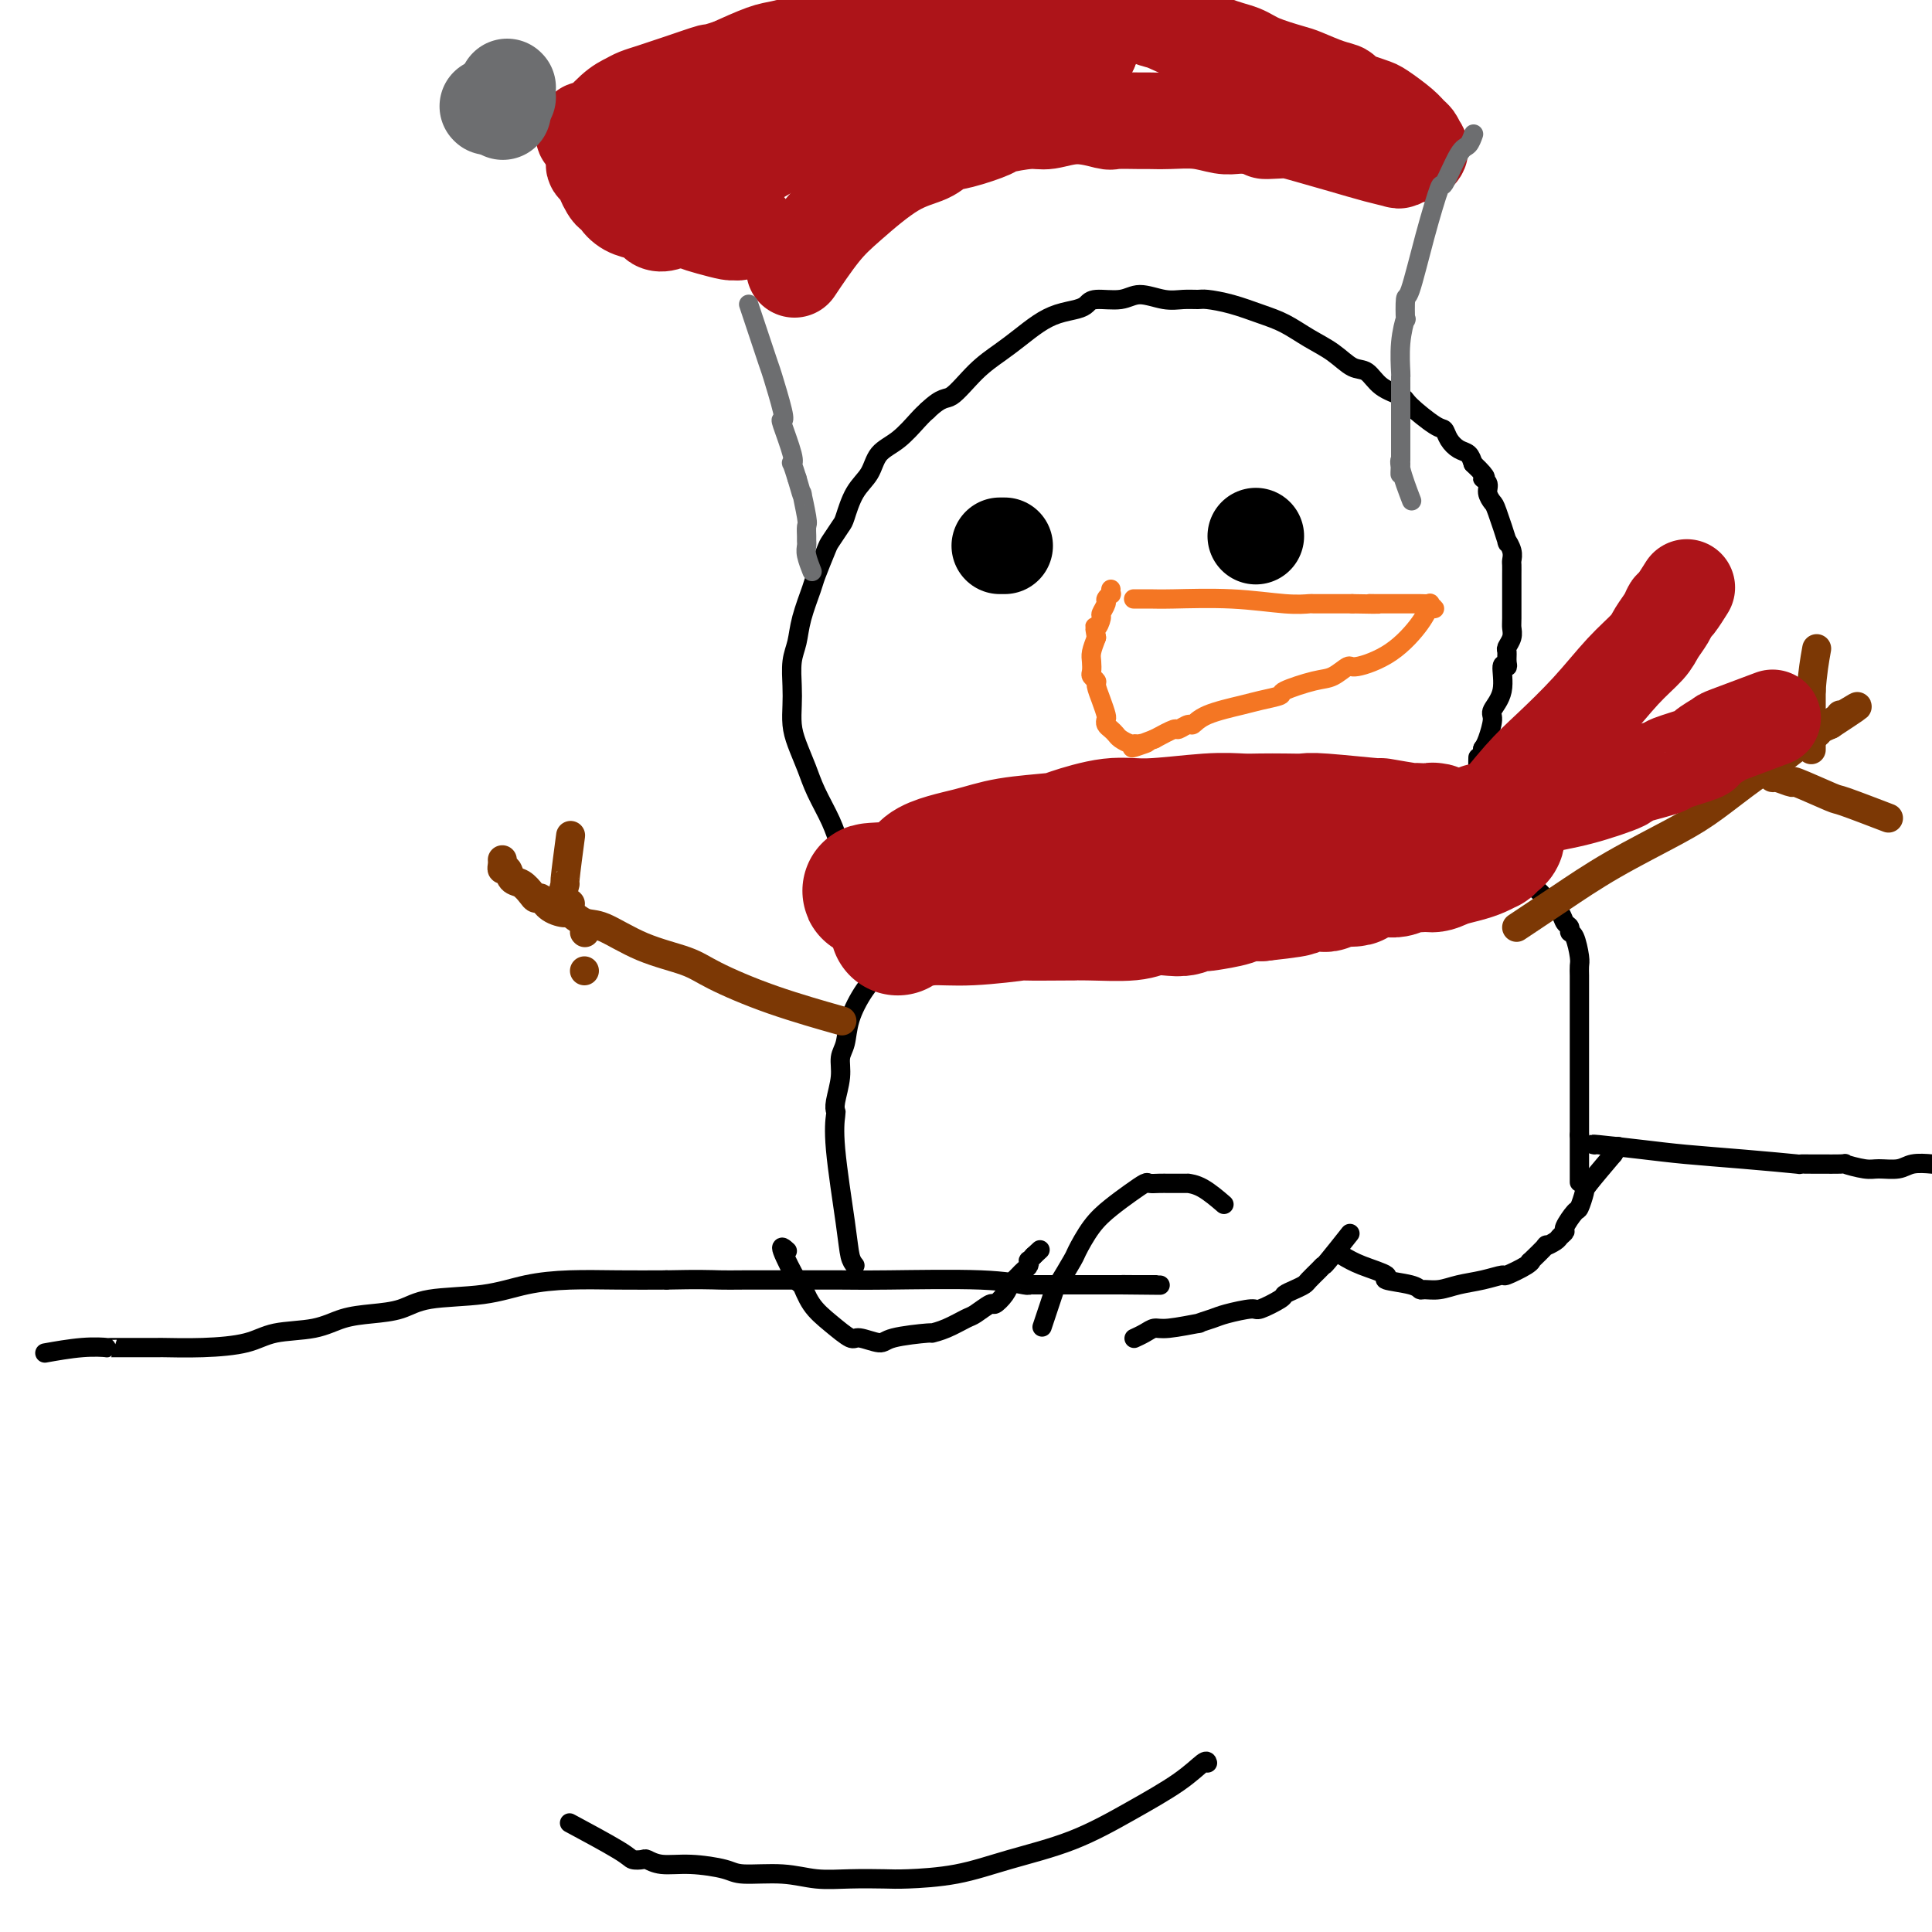
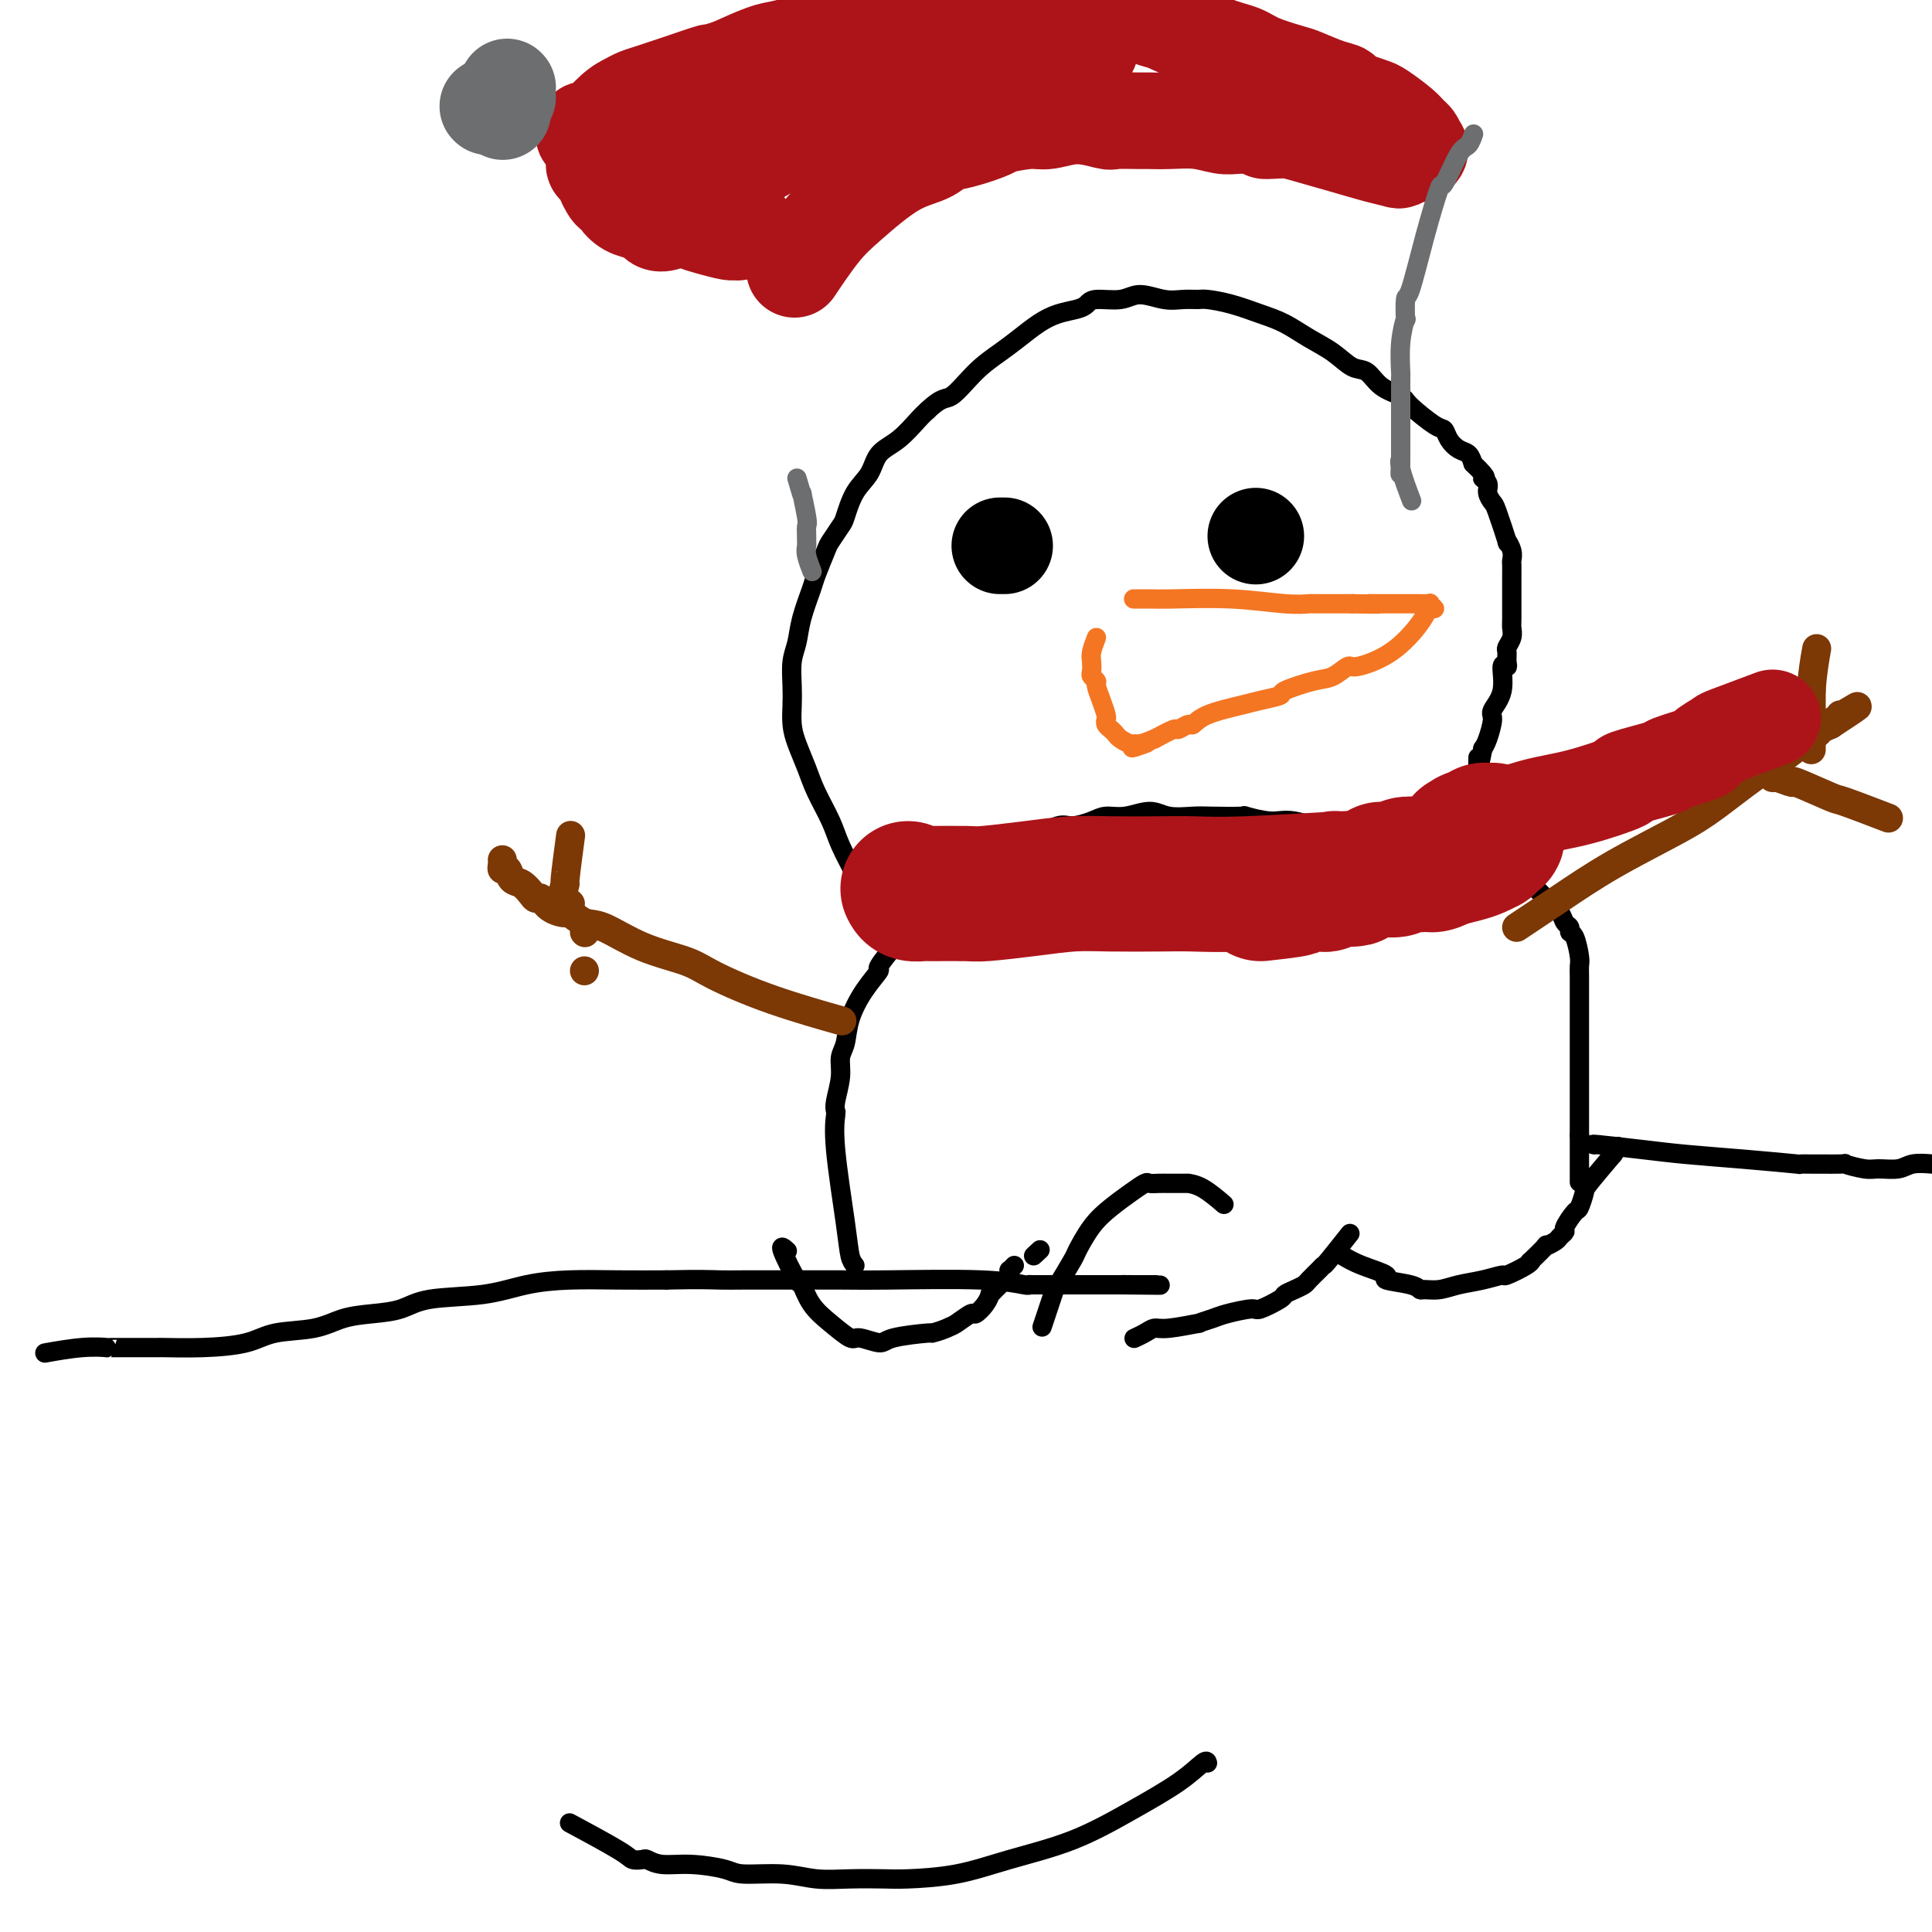
<svg xmlns="http://www.w3.org/2000/svg" viewBox="0 0 400 400" version="1.1">
  <g fill="none" stroke="#000000" stroke-width="4" stroke-linecap="round" stroke-linejoin="round">
    <path d="M184,194c0.041,0.113 0.082,0.225 0,0c-0.082,-0.225 -0.286,-0.788 -1,-2c-0.714,-1.212 -1.938,-3.072 -3,-5c-1.062,-1.928 -1.961,-3.925 -3,-6c-1.039,-2.075 -2.218,-4.228 -3,-6c-0.782,-1.772 -1.166,-3.162 -2,-5c-0.834,-1.838 -2.118,-4.123 -3,-6c-0.882,-1.877 -1.360,-3.347 -2,-5c-0.640,-1.653 -1.440,-3.488 -2,-5c-0.560,-1.512 -0.879,-2.700 -1,-4c-0.121,-1.300 -0.045,-2.712 0,-4c0.045,-1.288 0.057,-2.453 0,-4c-0.057,-1.547 -0.185,-3.475 0,-5c0.185,-1.525 0.684,-2.647 1,-4c0.316,-1.353 0.451,-2.938 1,-5c0.549,-2.062 1.513,-4.601 2,-6c0.487,-1.399 0.497,-1.656 1,-3c0.503,-1.344 1.499,-3.773 2,-5c0.501,-1.227 0.509,-1.251 1,-2c0.491,-0.749 1.467,-2.224 2,-3c0.533,-0.776 0.624,-0.853 1,-2c0.376,-1.147 1.039,-3.364 2,-5c0.961,-1.636 2.222,-2.690 3,-4c0.778,-1.310 1.075,-2.877 2,-4c0.925,-1.123 2.480,-1.802 4,-3c1.520,-1.198 3.006,-2.914 4,-4c0.994,-1.086 1.497,-1.543 2,-2" />
    <path d="M192,85c3.217,-3.061 3.760,-2.213 5,-3c1.240,-0.787 3.177,-3.209 5,-5c1.823,-1.791 3.531,-2.952 5,-4c1.469,-1.048 2.698,-1.982 4,-3c1.302,-1.018 2.678,-2.119 4,-3c1.322,-0.881 2.591,-1.541 4,-2c1.409,-0.459 2.959,-0.716 4,-1c1.041,-0.284 1.573,-0.594 2,-1c0.427,-0.406 0.750,-0.908 2,-1c1.250,-0.092 3.427,0.224 5,0c1.573,-0.224 2.541,-0.989 4,-1c1.459,-0.011 3.410,0.731 5,1c1.590,0.269 2.819,0.064 4,0c1.181,-0.064 2.313,0.012 3,0c0.687,-0.012 0.927,-0.113 2,0c1.073,0.113 2.979,0.441 5,1c2.021,0.559 4.158,1.348 6,2c1.842,0.652 3.389,1.167 5,2c1.611,0.833 3.287,1.984 5,3c1.713,1.016 3.464,1.897 5,3c1.536,1.103 2.856,2.429 4,3c1.144,0.571 2.113,0.388 3,1c0.887,0.612 1.691,2.019 3,3c1.309,0.981 3.124,1.537 4,2c0.876,0.463 0.815,0.835 2,2c1.185,1.165 3.617,3.123 5,4c1.383,0.877 1.719,0.671 2,1c0.281,0.329 0.508,1.191 1,2c0.492,0.809 1.248,1.564 2,2c0.752,0.436 1.501,0.553 2,1c0.499,0.447 0.750,1.223 1,2" />
    <path d="M305,96c3.792,3.582 2.272,3.038 2,3c-0.272,-0.038 0.706,0.430 1,1c0.294,0.570 -0.094,1.244 0,2c0.094,0.756 0.670,1.595 1,2c0.330,0.405 0.414,0.374 1,2c0.586,1.626 1.674,4.907 2,6c0.326,1.093 -0.109,-0.003 0,0c0.109,0.003 0.761,1.104 1,2c0.239,0.896 0.064,1.588 0,2c-0.064,0.412 -0.017,0.544 0,1c0.017,0.456 0.004,1.235 0,2c-0.004,0.765 -0.000,1.517 0,2c0.000,0.483 -0.004,0.697 0,2c0.004,1.303 0.015,3.696 0,5c-0.015,1.304 -0.057,1.518 0,2c0.057,0.482 0.213,1.230 0,2c-0.213,0.770 -0.793,1.561 -1,2c-0.207,0.439 -0.039,0.525 0,1c0.039,0.475 -0.050,1.339 0,2c0.050,0.661 0.238,1.120 0,1c-0.238,-0.120 -0.904,-0.817 -1,0c-0.096,0.817 0.378,3.150 0,5c-0.378,1.850 -1.606,3.218 -2,4c-0.394,0.782 0.048,0.980 0,2c-0.048,1.020 -0.585,2.863 -1,4c-0.415,1.137 -0.707,1.569 -1,2" />
    <path d="M307,155c-1.150,6.372 -1.025,2.802 -1,2c0.025,-0.802 -0.049,1.164 0,2c0.049,0.836 0.220,0.543 0,1c-0.220,0.457 -0.833,1.663 -1,2c-0.167,0.337 0.110,-0.194 0,0c-0.110,0.194 -0.607,1.114 -1,2c-0.393,0.886 -0.683,1.739 -1,2c-0.317,0.261 -0.662,-0.068 -1,1c-0.338,1.068 -0.669,3.534 -1,6" />
    <path d="M301,173c-1.000,3.000 -0.500,1.500 0,0" />
    <path d="M177,262c-0.370,-0.452 -0.740,-0.905 -1,-2c-0.260,-1.095 -0.411,-2.833 -1,-7c-0.589,-4.167 -1.618,-10.764 -2,-15c-0.382,-4.236 -0.117,-6.111 0,-7c0.117,-0.889 0.087,-0.792 0,-1c-0.087,-0.208 -0.232,-0.721 0,-2c0.232,-1.279 0.841,-3.324 1,-5c0.159,-1.676 -0.131,-2.982 0,-4c0.131,-1.018 0.683,-1.747 1,-3c0.317,-1.253 0.398,-3.031 1,-5c0.602,-1.969 1.725,-4.128 3,-6c1.275,-1.872 2.702,-3.456 3,-4c0.298,-0.544 -0.535,-0.048 0,-1c0.535,-0.952 2.436,-3.351 4,-5c1.564,-1.649 2.790,-2.547 3,-3c0.210,-0.453 -0.597,-0.460 0,-1c0.597,-0.540 2.598,-1.613 4,-3c1.402,-1.387 2.204,-3.087 3,-4c0.796,-0.913 1.584,-1.039 2,-1c0.416,0.039 0.458,0.241 2,-1c1.542,-1.241 4.583,-3.926 6,-5c1.417,-1.074 1.208,-0.537 1,0" />
    <path d="M207,177c1.892,-1.284 1.123,-0.993 1,-1c-0.123,-0.007 0.402,-0.313 2,-1c1.598,-0.687 4.269,-1.756 5,-2c0.731,-0.244 -0.479,0.337 0,0c0.479,-0.337 2.647,-1.592 4,-2c1.353,-0.408 1.891,0.029 3,0c1.109,-0.029 2.787,-0.526 4,-1c1.213,-0.474 1.959,-0.926 3,-1c1.041,-0.074 2.375,0.229 4,0c1.625,-0.229 3.540,-0.989 5,-1c1.460,-0.011 2.464,0.728 4,1c1.536,0.272 3.604,0.077 5,0c1.396,-0.077 2.120,-0.037 4,0c1.880,0.037 4.917,0.070 6,0c1.083,-0.070 0.214,-0.244 1,0c0.786,0.244 3.228,0.905 5,1c1.772,0.095 2.876,-0.377 5,0c2.124,0.377 5.269,1.603 7,2c1.731,0.397 2.047,-0.033 3,0c0.953,0.033 2.542,0.530 4,1c1.458,0.470 2.785,0.914 4,1c1.215,0.086 2.319,-0.184 3,0c0.681,0.184 0.938,0.823 2,1c1.062,0.177 2.928,-0.106 4,0c1.072,0.106 1.350,0.602 2,1c0.650,0.398 1.672,0.698 3,1c1.328,0.302 2.961,0.606 4,1c1.039,0.394 1.485,0.879 2,1c0.515,0.121 1.100,-0.121 2,0c0.900,0.121 2.114,0.606 3,1c0.886,0.394 1.443,0.697 2,1" />
    <path d="M313,181c7.378,1.876 3.324,1.065 2,1c-1.324,-0.065 0.083,0.615 1,1c0.917,0.385 1.345,0.474 2,1c0.655,0.526 1.539,1.489 2,2c0.461,0.511 0.501,0.572 1,1c0.499,0.428 1.457,1.225 2,2c0.543,0.775 0.671,1.528 1,2c0.329,0.472 0.859,0.665 1,1c0.141,0.335 -0.106,0.814 0,1c0.106,0.186 0.564,0.081 1,1c0.436,0.919 0.849,2.864 1,4c0.151,1.136 0.041,1.463 0,2c-0.041,0.537 -0.011,1.285 0,2c0.011,0.715 0.003,1.398 0,2c-0.003,0.602 -0.001,1.123 0,2c0.001,0.877 0.000,2.111 0,3c-0.000,0.889 -0.000,1.435 0,2c0.000,0.565 0.000,1.150 0,2c-0.000,0.850 -0.000,1.965 0,3c0.000,1.035 0.000,1.990 0,3c-0.000,1.010 -0.000,2.077 0,3c0.000,0.923 0.000,1.703 0,3c-0.000,1.297 -0.000,3.110 0,4c0.000,0.890 0.000,0.857 0,1c-0.000,0.143 -0.000,0.462 0,1c0.000,0.538 0.000,1.297 0,2c-0.000,0.703 -0.000,1.352 0,2" />
    <path d="M327,235c0.000,5.880 0.000,2.081 0,1c0.000,-1.081 0.000,0.556 0,1c0.000,0.444 0.000,-0.303 0,1c-0.000,1.303 0.000,4.658 0,6c0.000,1.342 0.000,0.671 0,0" />
-     <path d="M163,259c-0.742,-0.675 -1.484,-1.350 -1,0c0.484,1.350 2.192,4.723 3,6c0.808,1.277 0.714,0.456 1,1c0.286,0.544 0.952,2.451 2,4c1.048,1.549 2.478,2.738 4,4c1.522,1.262 3.138,2.597 4,3c0.862,0.403 0.971,-0.126 2,0c1.029,0.126 2.977,0.908 4,1c1.023,0.092 1.121,-0.504 3,-1c1.879,-0.496 5.538,-0.891 7,-1c1.462,-0.109 0.728,0.068 1,0c0.272,-0.068 1.549,-0.381 3,-1c1.451,-0.619 3.075,-1.544 4,-2c0.925,-0.456 1.152,-0.441 2,-1c0.848,-0.559 2.317,-1.690 3,-2c0.683,-0.310 0.578,0.201 1,0c0.422,-0.201 1.370,-1.115 2,-2c0.630,-0.885 0.942,-1.743 1,-2c0.058,-0.257 -0.138,0.086 0,0c0.138,-0.086 0.612,-0.601 1,-1c0.388,-0.399 0.692,-0.680 1,-1c0.308,-0.320 0.621,-0.677 1,-1c0.379,-0.323 0.823,-0.612 1,-1c0.177,-0.388 0.086,-0.874 0,-1c-0.086,-0.126 -0.167,0.107 0,0c0.167,-0.107 0.584,-0.553 1,-1" />
+     <path d="M163,259c-0.742,-0.675 -1.484,-1.350 -1,0c0.484,1.350 2.192,4.723 3,6c0.808,1.277 0.714,0.456 1,1c0.286,0.544 0.952,2.451 2,4c1.048,1.549 2.478,2.738 4,4c1.522,1.262 3.138,2.597 4,3c0.862,0.403 0.971,-0.126 2,0c1.029,0.126 2.977,0.908 4,1c1.023,0.092 1.121,-0.504 3,-1c1.879,-0.496 5.538,-0.891 7,-1c1.462,-0.109 0.728,0.068 1,0c0.272,-0.068 1.549,-0.381 3,-1c0.925,-0.456 1.152,-0.441 2,-1c0.848,-0.559 2.317,-1.690 3,-2c0.683,-0.310 0.578,0.201 1,0c0.422,-0.201 1.370,-1.115 2,-2c0.630,-0.885 0.942,-1.743 1,-2c0.058,-0.257 -0.138,0.086 0,0c0.138,-0.086 0.612,-0.601 1,-1c0.388,-0.399 0.692,-0.680 1,-1c0.308,-0.320 0.621,-0.677 1,-1c0.379,-0.323 0.823,-0.612 1,-1c0.177,-0.388 0.086,-0.874 0,-1c-0.086,-0.126 -0.167,0.107 0,0c0.167,-0.107 0.584,-0.553 1,-1" />
    <path d="M214,260c2.333,-2.167 1.167,-1.083 0,0" />
    <path d="M216,274c-0.220,0.657 -0.439,1.315 0,0c0.439,-1.315 1.537,-4.602 2,-6c0.463,-1.398 0.290,-0.905 1,-2c0.710,-1.095 2.304,-3.777 3,-5c0.696,-1.223 0.495,-0.987 1,-2c0.505,-1.013 1.717,-3.277 3,-5c1.283,-1.723 2.637,-2.907 4,-4c1.363,-1.093 2.735,-2.097 4,-3c1.265,-0.903 2.421,-1.706 3,-2c0.579,-0.294 0.580,-0.079 1,0c0.420,0.079 1.259,0.021 2,0c0.741,-0.021 1.383,-0.005 2,0c0.617,0.005 1.210,-0.002 2,0c0.790,0.002 1.778,0.011 2,0c0.222,-0.011 -0.322,-0.044 0,0c0.322,0.044 1.510,0.166 3,1c1.490,0.834 3.283,2.381 4,3c0.717,0.619 0.359,0.309 0,0" />
    <path d="M235,277c-0.177,0.081 -0.353,0.161 0,0c0.353,-0.161 1.237,-0.564 2,-1c0.763,-0.436 1.405,-0.904 2,-1c0.595,-0.096 1.143,0.182 3,0c1.857,-0.182 5.023,-0.824 6,-1c0.977,-0.176 -0.236,0.112 0,0c0.236,-0.112 1.920,-0.625 3,-1c1.080,-0.375 1.556,-0.611 3,-1c1.444,-0.389 3.857,-0.930 5,-1c1.143,-0.070 1.017,0.332 2,0c0.983,-0.332 3.074,-1.397 4,-2c0.926,-0.603 0.685,-0.742 1,-1c0.315,-0.258 1.184,-0.633 2,-1c0.816,-0.367 1.577,-0.724 2,-1c0.423,-0.276 0.506,-0.471 1,-1c0.494,-0.529 1.397,-1.393 2,-2c0.603,-0.607 0.904,-0.956 1,-1c0.096,-0.044 -0.013,0.219 1,-1c1.013,-1.219 3.146,-3.920 4,-5c0.854,-1.080 0.427,-0.540 0,0" />
    <path d="M278,260c1.088,0.643 2.176,1.286 4,2c1.824,0.714 4.385,1.497 5,2c0.615,0.503 -0.717,0.724 0,1c0.717,0.276 3.481,0.607 5,1c1.519,0.393 1.791,0.849 2,1c0.209,0.151 0.354,-0.002 1,0c0.646,0.002 1.791,0.160 3,0c1.209,-0.160 2.481,-0.638 4,-1c1.519,-0.362 3.283,-0.609 5,-1c1.717,-0.391 3.385,-0.925 4,-1c0.615,-0.075 0.177,0.308 1,0c0.823,-0.308 2.909,-1.307 4,-2c1.091,-0.693 1.189,-1.078 1,-1c-0.189,0.078 -0.665,0.621 0,0c0.665,-0.621 2.470,-2.405 3,-3c0.530,-0.595 -0.214,-0.003 0,0c0.214,0.003 1.385,-0.585 2,-1c0.615,-0.415 0.675,-0.658 1,-1c0.325,-0.342 0.914,-0.782 1,-1c0.086,-0.218 -0.331,-0.215 0,-1c0.331,-0.785 1.409,-2.357 2,-3c0.591,-0.643 0.694,-0.358 1,-1c0.306,-0.642 0.813,-2.211 1,-3c0.187,-0.789 0.053,-0.797 1,-2c0.947,-1.203 2.973,-3.602 5,-6" />
    <path d="M334,239c1.833,-2.833 0.917,-1.417 0,0" />
    <path d="M10,280c-0.633,0.113 -1.266,0.226 0,0c1.266,-0.226 4.431,-0.793 7,-1c2.569,-0.207 4.543,-0.056 5,0c0.457,0.056 -0.601,0.015 1,0c1.601,-0.015 5.863,-0.006 8,0c2.137,0.006 2.150,0.009 2,0c-0.150,-0.009 -0.463,-0.029 1,0c1.463,0.029 4.704,0.106 8,0c3.296,-0.106 6.648,-0.396 9,-1c2.352,-0.604 3.703,-1.523 6,-2c2.297,-0.477 5.539,-0.513 8,-1c2.461,-0.487 4.140,-1.425 6,-2c1.860,-0.575 3.901,-0.788 6,-1c2.099,-0.212 4.255,-0.425 6,-1c1.745,-0.575 3.078,-1.513 6,-2c2.922,-0.487 7.432,-0.523 11,-1c3.568,-0.477 6.193,-1.396 9,-2c2.807,-0.604 5.794,-0.893 9,-1c3.206,-0.107 6.630,-0.030 10,0c3.370,0.030 6.685,0.015 10,0" />
    <path d="M138,265c6.820,-0.155 9.372,-0.041 11,0c1.628,0.041 2.334,0.010 5,0c2.666,-0.010 7.293,0.001 11,0c3.707,-0.001 6.496,-0.014 9,0c2.504,0.014 4.724,0.056 10,0c5.276,-0.056 13.609,-0.211 19,0c5.391,0.211 7.840,0.789 9,1c1.160,0.211 1.033,0.057 1,0c-0.033,-0.057 0.030,-0.015 1,0c0.970,0.015 2.849,0.004 4,0c1.151,-0.004 1.576,-0.001 2,0c0.424,0.001 0.848,0.000 1,0c0.152,-0.000 0.030,-0.000 1,0c0.970,0.000 3.030,0.000 4,0c0.970,-0.000 0.851,-0.000 1,0c0.149,0.000 0.568,0.000 1,0c0.432,-0.000 0.879,-0.000 1,0c0.121,0.000 -0.083,0.000 0,0c0.083,-0.000 0.452,-0.000 1,0c0.548,0.000 1.274,0.000 2,0" />
    <path d="M232,266c14.998,0.155 5.494,0.041 2,0c-3.494,-0.041 -0.979,-0.011 1,0c1.979,0.011 3.423,0.003 4,0c0.577,-0.003 0.289,-0.002 0,0" />
    <path d="M250,365c-0.086,-0.313 -0.171,-0.625 -1,0c-0.829,0.625 -2.401,2.188 -5,4c-2.599,1.812 -6.226,3.873 -10,6c-3.774,2.127 -7.697,4.321 -12,6c-4.303,1.679 -8.988,2.842 -13,4c-4.012,1.158 -7.352,2.311 -11,3c-3.648,0.689 -7.606,0.913 -10,1c-2.394,0.087 -3.226,0.038 -5,0c-1.774,-0.038 -4.491,-0.065 -7,0c-2.509,0.065 -4.809,0.224 -7,0c-2.191,-0.224 -4.274,-0.829 -7,-1c-2.726,-0.171 -6.097,0.094 -8,0c-1.903,-0.094 -2.340,-0.547 -4,-1c-1.660,-0.453 -4.543,-0.905 -7,-1c-2.457,-0.095 -4.489,0.168 -6,0c-1.511,-0.168 -2.501,-0.767 -3,-1c-0.499,-0.233 -0.507,-0.098 -1,0c-0.493,0.098 -1.472,0.160 -2,0c-0.528,-0.160 -0.604,-0.543 -3,-2c-2.396,-1.457 -7.113,-3.988 -9,-5c-1.887,-1.012 -0.943,-0.506 0,0" />
    <path d="M330,237c0.106,0.024 0.212,0.048 0,0c-0.212,-0.048 -0.744,-0.167 1,0c1.744,0.167 5.762,0.619 9,1c3.238,0.381 5.696,0.691 9,1c3.304,0.309 7.452,0.618 12,1c4.548,0.382 9.494,0.838 11,1c1.506,0.162 -0.430,0.029 1,0c1.430,-0.029 6.224,0.046 8,0c1.776,-0.046 0.533,-0.212 1,0c0.467,0.212 2.646,0.803 4,1c1.354,0.197 1.885,0.001 3,0c1.115,-0.001 2.815,0.192 4,0c1.185,-0.192 1.853,-0.769 3,-1c1.147,-0.231 2.771,-0.115 4,0c1.229,0.115 2.063,0.228 3,0c0.937,-0.228 1.976,-0.796 3,-1c1.024,-0.204 2.034,-0.044 3,0c0.966,0.044 1.888,-0.030 3,0c1.112,0.030 2.415,0.162 3,0c0.585,-0.162 0.453,-0.618 2,-1c1.547,-0.382 4.774,-0.691 8,-1" />
    <path d="M425,238c6.500,-0.667 3.250,-0.333 0,0" />
  </g>
  <g fill="none" stroke="#F47623" stroke-width="4" stroke-linecap="round" stroke-linejoin="round">
    <path d="M235,124c-0.265,0.002 -0.529,0.004 0,0c0.529,-0.004 1.852,-0.015 3,0c1.148,0.015 2.122,0.057 5,0c2.878,-0.057 7.659,-0.211 12,0c4.341,0.211 8.243,0.789 11,1c2.757,0.211 4.368,0.057 5,0c0.632,-0.057 0.286,-0.015 1,0c0.714,0.015 2.490,0.004 4,0c1.510,-0.004 2.755,-0.002 4,0" />
    <path d="M280,125c7.868,0.155 5.038,0.041 4,0c-1.038,-0.041 -0.285,-0.011 1,0c1.285,0.011 3.102,0.003 4,0c0.898,-0.003 0.875,-0.000 1,0c0.125,0.000 0.396,-0.001 1,0c0.604,0.001 1.539,0.004 2,0c0.461,-0.004 0.446,-0.017 1,0c0.554,0.017 1.676,0.063 2,0c0.324,-0.063 -0.150,-0.236 0,0c0.150,0.236 0.923,0.880 1,1c0.077,0.120 -0.541,-0.285 -1,0c-0.459,0.285 -0.759,1.260 -2,3c-1.241,1.740 -3.424,4.244 -6,6c-2.576,1.756 -5.546,2.765 -7,3c-1.454,0.235 -1.391,-0.302 -2,0c-0.609,0.302 -1.889,1.443 -3,2c-1.111,0.557 -2.054,0.530 -4,1c-1.946,0.470 -4.895,1.438 -6,2c-1.105,0.562 -0.366,0.719 -1,1c-0.634,0.281 -2.641,0.687 -4,1c-1.359,0.313 -2.070,0.533 -4,1c-1.930,0.467 -5.078,1.181 -7,2c-1.922,0.819 -2.617,1.741 -3,2c-0.383,0.259 -0.453,-0.147 -1,0c-0.547,0.147 -1.570,0.847 -2,1c-0.430,0.153 -0.266,-0.242 -1,0c-0.734,0.242 -2.367,1.121 -4,2" />
    <path d="M239,153c-7.987,3.010 -3.453,1.536 -2,1c1.453,-0.536 -0.174,-0.132 -1,0c-0.826,0.132 -0.851,-0.006 -1,0c-0.149,0.006 -0.422,0.156 -1,0c-0.578,-0.156 -1.462,-0.620 -2,-1c-0.538,-0.380 -0.732,-0.678 -1,-1c-0.268,-0.322 -0.610,-0.669 -1,-1c-0.390,-0.331 -0.826,-0.645 -1,-1c-0.174,-0.355 -0.084,-0.749 0,-1c0.084,-0.251 0.162,-0.358 0,-1c-0.162,-0.642 -0.565,-1.820 -1,-3c-0.435,-1.180 -0.901,-2.361 -1,-3c-0.099,-0.639 0.169,-0.737 0,-1c-0.169,-0.263 -0.775,-0.692 -1,-1c-0.225,-0.308 -0.071,-0.495 0,-1c0.071,-0.505 0.058,-1.328 0,-2c-0.058,-0.672 -0.159,-1.192 0,-2c0.159,-0.808 0.580,-1.904 1,-3" />
-     <path d="M227,132c-0.529,-3.279 -0.353,-1.978 0,-2c0.353,-0.022 0.883,-1.369 1,-2c0.117,-0.631 -0.179,-0.546 0,-1c0.179,-0.454 0.833,-1.446 1,-2c0.167,-0.554 -0.151,-0.671 0,-1c0.151,-0.329 0.773,-0.872 1,-1c0.227,-0.128 0.061,0.158 0,0c-0.061,-0.158 -0.017,-0.759 0,-1c0.017,-0.241 0.009,-0.120 0,0" />
  </g>
  <g fill="none" stroke="#000000" stroke-width="20" stroke-linecap="round" stroke-linejoin="round">
    <path d="M208,113c-0.417,0.000 -0.833,0.000 -1,0c-0.167,0.000 -0.083,0.000 0,0" />
    <path d="M260,111c0.000,0.000 0.000,0.000 0,0c0.000,0.000 0.000,0.000 0,0" />
  </g>
  <g fill="none" stroke="#7C3805" stroke-width="6" stroke-linecap="round" stroke-linejoin="round">
    <path d="M314,192c2.902,-1.926 5.804,-3.852 9,-6c3.196,-2.148 6.686,-4.518 11,-7c4.314,-2.482 9.452,-5.077 13,-7c3.548,-1.923 5.508,-3.173 8,-5c2.492,-1.827 5.518,-4.230 8,-6c2.482,-1.770 4.422,-2.908 6,-4c1.578,-1.092 2.794,-2.138 4,-3c1.206,-0.862 2.402,-1.540 3,-2c0.598,-0.460 0.600,-0.703 1,-1c0.400,-0.297 1.200,-0.649 2,-1" />
    <path d="M379,150c10.298,-6.740 3.544,-2.591 1,-1c-2.544,1.591 -0.878,0.622 0,0c0.878,-0.622 0.967,-0.898 1,-1c0.033,-0.102 0.009,-0.029 0,0c-0.009,0.029 -0.005,0.015 0,0" />
    <path d="M173,211c1.141,0.321 2.283,0.643 0,0c-2.283,-0.643 -7.990,-2.250 -13,-4c-5.010,-1.750 -9.323,-3.644 -12,-5c-2.677,-1.356 -3.719,-2.175 -6,-3c-2.281,-0.825 -5.800,-1.657 -9,-3c-3.200,-1.343 -6.082,-3.199 -8,-4c-1.918,-0.801 -2.871,-0.548 -4,-1c-1.129,-0.452 -2.435,-1.609 -3,-2c-0.565,-0.391 -0.388,-0.016 -1,0c-0.612,0.016 -2.012,-0.329 -3,-1c-0.988,-0.671 -1.564,-1.670 -2,-2c-0.436,-0.330 -0.732,0.009 -1,0c-0.268,-0.009 -0.506,-0.366 -1,-1c-0.494,-0.634 -1.243,-1.546 -2,-2c-0.757,-0.454 -1.523,-0.451 -2,-1c-0.477,-0.549 -0.664,-1.650 -1,-2c-0.336,-0.350 -0.822,0.050 -1,0c-0.178,-0.050 -0.048,-0.552 0,-1c0.048,-0.448 0.014,-0.842 0,-1c-0.014,-0.158 -0.007,-0.079 0,0" />
    <path d="M375,155c0.000,0.201 0.000,0.402 0,0c0.000,-0.402 0.000,-1.407 0,-2c0.000,-0.593 0.000,-0.775 0,-1c-0.000,-0.225 0.000,-0.493 0,-2c0.000,-1.507 0.000,-4.254 0,-7" />
    <path d="M375,143c0.222,-3.644 0.778,-6.756 1,-8c0.222,-1.244 0.111,-0.622 0,0" />
    <path d="M367,160c-0.016,0.459 -0.031,0.919 0,1c0.031,0.081 0.109,-0.216 1,0c0.891,0.216 2.594,0.945 3,1c0.406,0.055 -0.485,-0.563 1,0c1.485,0.563 5.347,2.305 7,3c1.653,0.695 1.099,0.341 3,1c1.901,0.659 6.257,2.331 8,3c1.743,0.669 0.871,0.334 0,0" />
    <path d="M118,187c0.000,0.000 0.100,0.100 0.1,0.1" />
    <path d="M121,193c0.000,0.000 0.100,0.100 0.1,0.1" />
    <path d="M116,188c-0.121,0.064 -0.242,0.128 0,-1c0.242,-1.128 0.848,-3.447 1,-4c0.152,-0.553 -0.152,0.659 0,-1c0.152,-1.659 0.758,-6.188 1,-8c0.242,-1.812 0.121,-0.906 0,0" />
    <path d="M121,201c0.000,0.000 0.000,0.000 0,0c0.000,0.000 0.000,0.000 0,0" />
  </g>
  <g fill="none" stroke="#AD1419" stroke-width="28" stroke-linecap="round" stroke-linejoin="round">
-     <path d="M186,192c-0.117,0.081 -0.234,0.161 0,0c0.234,-0.161 0.821,-0.565 2,-1c1.179,-0.435 2.952,-0.901 5,-1c2.048,-0.099 4.371,0.170 8,0c3.629,-0.170 8.564,-0.778 10,-1c1.436,-0.222 -0.625,-0.059 1,0c1.625,0.059 6.937,0.012 9,0c2.063,-0.012 0.877,0.011 1,0c0.123,-0.011 1.556,-0.054 4,0c2.444,0.054 5.900,0.207 8,0c2.100,-0.207 2.844,-0.774 4,-1c1.156,-0.226 2.726,-0.112 4,0c1.274,0.112 2.254,0.224 3,0c0.746,-0.224 1.258,-0.782 2,-1c0.742,-0.218 1.713,-0.097 2,0c0.287,0.097 -0.109,0.170 1,0c1.109,-0.170 3.722,-0.584 5,-1c1.278,-0.416 1.222,-0.833 2,-1c0.778,-0.167 2.389,-0.083 4,0" />
    <path d="M261,185c12.272,-1.326 5.451,-1.140 3,-1c-2.451,0.140 -0.533,0.235 1,0c1.533,-0.235 2.680,-0.799 3,-1c0.320,-0.201 -0.188,-0.040 1,0c1.188,0.040 4.072,-0.042 5,0c0.928,0.042 -0.099,0.208 0,0c0.099,-0.208 1.324,-0.789 2,-1c0.676,-0.211 0.803,-0.053 1,0c0.197,0.053 0.466,0.000 1,0c0.534,-0.000 1.334,0.052 2,0c0.666,-0.052 1.198,-0.210 -3,0c-4.198,0.210 -13.127,0.788 -19,1c-5.873,0.212 -8.692,0.060 -11,0c-2.308,-0.060 -4.107,-0.026 -7,0c-2.893,0.026 -6.881,0.046 -10,0c-3.119,-0.046 -5.368,-0.156 -8,0c-2.632,0.156 -5.646,0.577 -9,1c-3.354,0.423 -7.049,0.846 -9,1c-1.951,0.154 -2.158,0.038 -4,0c-1.842,-0.038 -5.318,-0.000 -7,0c-1.682,0.000 -1.568,-0.038 -2,0c-0.432,0.038 -1.409,0.154 -2,0c-0.591,-0.154 -0.795,-0.577 -1,-1" />
-     <path d="M188,184c-14.641,0.511 -5.244,0.789 -1,0c4.244,-0.789 3.334,-2.644 5,-4c1.666,-1.356 5.907,-2.214 9,-3c3.093,-0.786 5.037,-1.502 8,-2c2.963,-0.498 6.945,-0.778 9,-1c2.055,-0.222 2.185,-0.385 4,-1c1.815,-0.615 5.317,-1.681 8,-2c2.683,-0.319 4.548,0.111 8,0c3.452,-0.111 8.490,-0.761 12,-1c3.510,-0.239 5.490,-0.065 7,0c1.510,0.065 2.548,0.021 4,0c1.452,-0.021 3.318,-0.021 5,0c1.682,0.021 3.180,0.062 4,0c0.820,-0.062 0.962,-0.227 4,0c3.038,0.227 8.974,0.845 11,1c2.026,0.155 0.143,-0.154 1,0c0.857,0.154 4.453,0.772 6,1c1.547,0.228 1.043,0.065 1,0c-0.043,-0.065 0.373,-0.032 1,0c0.627,0.032 1.463,0.061 2,0c0.537,-0.061 0.775,-0.214 1,0c0.225,0.214 0.438,0.793 1,1c0.562,0.207 1.474,0.042 2,0c0.526,-0.042 0.667,0.040 1,0c0.333,-0.040 0.859,-0.203 1,0c0.141,0.203 -0.103,0.772 0,1c0.103,0.228 0.551,0.114 1,0" />
    <path d="M303,174c4.669,0.678 1.843,0.374 1,0c-0.843,-0.374 0.299,-0.818 1,-1c0.701,-0.182 0.963,-0.101 1,0c0.037,0.101 -0.149,0.222 0,0c0.149,-0.222 0.633,-0.789 1,-1c0.367,-0.211 0.618,-0.068 1,0c0.382,0.068 0.897,0.061 1,0c0.103,-0.061 -0.206,-0.175 0,0c0.206,0.175 0.925,0.638 1,1c0.075,0.362 -0.496,0.622 -1,1c-0.504,0.378 -0.942,0.875 -1,1c-0.058,0.125 0.263,-0.121 0,0c-0.263,0.121 -1.109,0.610 -2,1c-0.891,0.390 -1.826,0.683 -3,1c-1.174,0.317 -2.587,0.659 -4,1" />
    <path d="M299,178c-2.114,1.156 -2.401,1.046 -3,1c-0.599,-0.046 -1.512,-0.026 -2,0c-0.488,0.026 -0.551,0.060 -1,0c-0.449,-0.060 -1.283,-0.212 -2,0c-0.717,0.212 -1.316,0.789 -2,1c-0.684,0.211 -1.453,0.057 -2,0c-0.547,-0.057 -0.870,-0.016 -1,0c-0.130,0.016 -0.065,0.008 0,0" />
  </g>
  <g fill="none" stroke="#AD1419" stroke-width="20" stroke-linecap="round" stroke-linejoin="round">
-     <path d="M308,168c0.034,-0.177 0.068,-0.354 0,0c-0.068,0.354 -0.239,1.240 1,0c1.239,-1.240 3.887,-4.604 6,-7c2.113,-2.396 3.693,-3.824 6,-6c2.307,-2.176 5.343,-5.100 8,-8c2.657,-2.900 4.936,-5.775 7,-8c2.064,-2.225 3.914,-3.798 5,-5c1.086,-1.202 1.409,-2.032 2,-3c0.591,-0.968 1.451,-2.074 2,-3c0.549,-0.926 0.786,-1.671 1,-2c0.214,-0.329 0.404,-0.242 1,-1c0.596,-0.758 1.599,-2.359 2,-3c0.401,-0.641 0.201,-0.320 0,0" />
    <path d="M309,170c3.065,-1.128 6.129,-2.257 9,-3c2.871,-0.743 5.548,-1.101 9,-2c3.452,-0.899 7.680,-2.339 9,-3c1.320,-0.661 -0.266,-0.543 1,-1c1.266,-0.457 5.384,-1.489 7,-2c1.616,-0.511 0.730,-0.502 2,-1c1.270,-0.498 4.696,-1.504 6,-2c1.304,-0.496 0.488,-0.484 1,-1c0.512,-0.516 2.354,-1.561 3,-2c0.646,-0.439 0.097,-0.272 2,-1c1.903,-0.728 6.258,-2.351 8,-3c1.742,-0.649 0.871,-0.325 0,0" />
    <path d="M165,55c-0.443,0.662 -0.887,1.324 0,0c0.887,-1.324 3.104,-4.635 5,-7c1.896,-2.365 3.470,-3.784 6,-6c2.530,-2.216 6.017,-5.227 9,-7c2.983,-1.773 5.463,-2.306 7,-3c1.537,-0.694 2.130,-1.549 3,-2c0.870,-0.451 2.016,-0.498 4,-1c1.984,-0.502 4.808,-1.460 6,-2c1.192,-0.540 0.754,-0.663 2,-1c1.246,-0.337 4.175,-0.889 6,-1c1.825,-0.111 2.545,0.219 4,0c1.455,-0.219 3.645,-0.987 6,-1c2.355,-0.013 4.876,0.729 6,1c1.124,0.271 0.852,0.072 2,0c1.148,-0.072 3.718,-0.015 5,0c1.282,0.015 1.277,-0.010 2,0c0.723,0.010 2.174,0.055 4,0c1.826,-0.055 4.025,-0.211 6,0c1.975,0.211 3.724,0.787 5,1c1.276,0.213 2.079,0.061 3,0c0.921,-0.061 1.961,-0.030 3,0" />
    <path d="M259,26c6.165,0.533 3.577,0.867 3,1c-0.577,0.133 0.855,0.067 2,0c1.145,-0.067 2.002,-0.134 3,0c0.998,0.134 2.136,0.468 4,1c1.864,0.532 4.454,1.263 7,2c2.546,0.737 5.049,1.480 7,2c1.951,0.520 3.350,0.816 4,1c0.650,0.184 0.550,0.257 1,0c0.450,-0.257 1.451,-0.842 2,-1c0.549,-0.158 0.648,0.111 1,0c0.352,-0.111 0.958,-0.603 1,-1c0.042,-0.397 -0.479,-0.698 -1,-1" />
    <path d="M293,30c0.455,-0.841 -0.408,-1.444 -1,-2c-0.592,-0.556 -0.913,-1.066 -2,-2c-1.087,-0.934 -2.941,-2.292 -4,-3c-1.059,-0.708 -1.324,-0.766 -2,-1c-0.676,-0.234 -1.764,-0.644 -3,-1c-1.236,-0.356 -2.621,-0.658 -3,-1c-0.379,-0.342 0.247,-0.724 0,-1c-0.247,-0.276 -1.366,-0.445 -3,-1c-1.634,-0.555 -3.783,-1.497 -5,-2c-1.217,-0.503 -1.503,-0.566 -3,-1c-1.497,-0.434 -4.204,-1.239 -6,-2c-1.796,-0.761 -2.680,-1.479 -4,-2c-1.320,-0.521 -3.075,-0.846 -6,-2c-2.925,-1.154 -7.022,-3.136 -9,-4c-1.978,-0.864 -1.839,-0.609 -3,-1c-1.161,-0.391 -3.621,-1.426 -6,-2c-2.379,-0.574 -4.677,-0.686 -6,-1c-1.323,-0.314 -1.671,-0.831 -3,-1c-1.329,-0.169 -3.638,0.010 -6,0c-2.362,-0.010 -4.776,-0.210 -7,0c-2.224,0.210 -4.259,0.830 -6,1c-1.741,0.170 -3.188,-0.111 -5,0c-1.812,0.111 -3.987,0.614 -6,1c-2.013,0.386 -3.862,0.657 -6,1c-2.138,0.343 -4.565,0.759 -6,1c-1.435,0.241 -1.879,0.308 -4,1c-2.121,0.692 -5.919,2.010 -9,3c-3.081,0.990 -5.445,1.651 -7,2c-1.555,0.349 -2.301,0.385 -4,1c-1.699,0.615 -4.349,1.807 -7,3" />
    <path d="M151,14c-5.376,1.665 -3.317,0.827 -4,1c-0.683,0.173 -4.108,1.356 -6,2c-1.892,0.644 -2.252,0.751 -3,1c-0.748,0.249 -1.885,0.642 -3,1c-1.115,0.358 -2.207,0.681 -3,1c-0.793,0.319 -1.288,0.634 -2,1c-0.712,0.366 -1.642,0.782 -3,2c-1.358,1.218 -3.146,3.236 -4,4c-0.854,0.764 -0.774,0.272 -1,0c-0.226,-0.272 -0.756,-0.325 -1,0c-0.244,0.325 -0.201,1.026 0,1c0.201,-0.026 0.560,-0.781 1,-1c0.440,-0.219 0.960,0.096 1,0c0.040,-0.096 -0.402,-0.603 1,-1c1.402,-0.397 4.647,-0.683 7,-1c2.353,-0.317 3.812,-0.665 6,-1c2.188,-0.335 5.104,-0.657 8,-1c2.896,-0.343 5.771,-0.708 9,-1c3.229,-0.292 6.811,-0.512 10,-1c3.189,-0.488 5.986,-1.244 9,-2c3.014,-0.756 6.247,-1.512 8,-2c1.753,-0.488 2.027,-0.708 4,-1c1.973,-0.292 5.647,-0.656 7,-1c1.353,-0.344 0.387,-0.670 1,-1c0.613,-0.330 2.807,-0.665 5,-1" />
    <path d="M198,13c12.009,-2.166 4.532,-0.580 2,0c-2.532,0.580 -0.119,0.156 1,0c1.119,-0.156 0.944,-0.042 1,0c0.056,0.042 0.342,0.012 1,0c0.658,-0.012 1.687,-0.007 2,0c0.313,0.007 -0.091,0.014 0,0c0.091,-0.014 0.678,-0.050 1,0c0.322,0.050 0.379,0.187 -1,1c-1.379,0.813 -4.193,2.303 -6,3c-1.807,0.697 -2.605,0.601 -4,1c-1.395,0.399 -3.386,1.294 -6,2c-2.614,0.706 -5.849,1.224 -9,2c-3.151,0.776 -6.217,1.811 -9,3c-2.783,1.189 -5.284,2.532 -8,4c-2.716,1.468 -5.647,3.061 -7,4c-1.353,0.939 -1.128,1.224 -2,2c-0.872,0.776 -2.842,2.043 -4,3c-1.158,0.957 -1.504,1.604 -2,2c-0.496,0.396 -1.142,0.542 -2,1c-0.858,0.458 -1.929,1.229 -3,2" />
    <path d="M143,43c-4.919,3.180 -3.218,2.131 -3,2c0.218,-0.131 -1.047,0.656 -2,1c-0.953,0.344 -1.594,0.243 -2,0c-0.406,-0.243 -0.577,-0.629 -1,-1c-0.423,-0.371 -1.097,-0.726 -2,-1c-0.903,-0.274 -2.035,-0.468 -3,-1c-0.965,-0.532 -1.764,-1.402 -2,-2c-0.236,-0.598 0.092,-0.924 0,-1c-0.092,-0.076 -0.604,0.097 -1,0c-0.396,-0.097 -0.677,-0.463 -1,-1c-0.323,-0.537 -0.689,-1.246 -1,-2c-0.311,-0.754 -0.569,-1.553 -1,-2c-0.431,-0.447 -1.036,-0.540 -1,-1c0.036,-0.460 0.712,-1.285 1,-2c0.288,-0.715 0.187,-1.319 2,-1c1.813,0.319 5.542,1.563 9,3c3.458,1.437 6.647,3.068 8,4c1.353,0.932 0.871,1.167 2,2c1.129,0.833 3.870,2.265 5,3c1.130,0.735 0.650,0.775 1,1c0.350,0.225 1.528,0.636 2,1c0.472,0.364 0.236,0.682 0,1" />
    <path d="M153,46c2.999,2.099 1.497,1.348 1,1c-0.497,-0.348 0.012,-0.292 0,0c-0.012,0.292 -0.546,0.821 -1,1c-0.454,0.179 -0.827,0.007 -1,0c-0.173,-0.007 -0.145,0.151 -1,0c-0.855,-0.151 -2.595,-0.612 -4,-1c-1.405,-0.388 -2.477,-0.702 -3,-1c-0.523,-0.298 -0.497,-0.580 -1,-1c-0.503,-0.420 -1.536,-0.977 -2,-1c-0.464,-0.023 -0.359,0.488 -1,0c-0.641,-0.488 -2.029,-1.976 -3,-3c-0.971,-1.024 -1.526,-1.584 -2,-2c-0.474,-0.416 -0.868,-0.686 -1,-1c-0.132,-0.314 -0.001,-0.671 0,-1c0.001,-0.329 -0.128,-0.630 0,-1c0.128,-0.370 0.512,-0.810 1,-1c0.488,-0.190 1.078,-0.131 1,0c-0.078,0.131 -0.826,0.334 1,1c1.826,0.666 6.225,1.795 8,2c1.775,0.205 0.925,-0.514 1,-1c0.075,-0.486 1.075,-0.741 2,-1c0.925,-0.259 1.774,-0.523 3,-1c1.226,-0.477 2.830,-1.167 4,-2c1.170,-0.833 1.906,-1.809 4,-3c2.094,-1.191 5.547,-2.595 9,-4" />
    <path d="M168,26c4.039,-2.112 2.636,-1.391 3,-2c0.364,-0.609 2.493,-2.548 6,-4c3.507,-1.452 8.391,-2.416 10,-3c1.609,-0.584 -0.058,-0.787 0,-1c0.058,-0.213 1.841,-0.435 4,-1c2.159,-0.565 4.692,-1.472 6,-2c1.308,-0.528 1.389,-0.676 3,-1c1.611,-0.324 4.750,-0.823 6,-1c1.250,-0.177 0.610,-0.033 1,0c0.390,0.033 1.811,-0.044 3,0c1.189,0.044 2.146,0.208 3,0c0.854,-0.208 1.605,-0.788 2,-1c0.395,-0.212 0.434,-0.057 1,0c0.566,0.057 1.660,0.015 2,0c0.340,-0.015 -0.073,-0.004 0,0c0.073,0.004 0.632,0.001 1,0c0.368,-0.001 0.546,-0.000 1,0c0.454,0.000 1.184,0.000 2,0c0.816,-0.000 1.718,-0.000 2,0c0.282,0.000 -0.057,0.000 0,0c0.057,-0.000 0.510,-0.000 1,0c0.490,0.000 1.016,0.000 1,0c-0.016,-0.000 -0.576,-0.000 -1,0c-0.424,0.000 -0.712,0.000 -1,0" />
    <path d="M224,10c3.548,-0.083 0.417,0.708 -1,1c-1.417,0.292 -1.119,0.083 -1,0c0.119,-0.083 0.060,-0.042 0,0" />
  </g>
  <g fill="none" stroke="#6D6E70" stroke-width="4" stroke-linecap="round" stroke-linejoin="round">
-     <path d="M155,63c1.637,4.927 3.274,9.854 4,12c0.726,2.146 0.542,1.509 1,3c0.458,1.491 1.559,5.108 2,7c0.441,1.892 0.223,2.060 0,2c-0.223,-0.060 -0.449,-0.348 0,1c0.449,1.348 1.574,4.330 2,6c0.426,1.670 0.153,2.026 0,2c-0.153,-0.026 -0.187,-0.436 0,0c0.187,0.436 0.593,1.718 1,3" />
    <path d="M165,99c1.713,5.970 0.995,2.895 1,3c0.005,0.105 0.734,3.390 1,5c0.266,1.610 0.070,1.546 0,2c-0.070,0.454 -0.015,1.425 0,2c0.015,0.575 -0.010,0.754 0,1c0.010,0.246 0.054,0.561 0,1c-0.054,0.439 -0.207,1.003 0,2c0.207,0.997 0.773,2.428 1,3c0.227,0.572 0.113,0.286 0,0" />
    <path d="M305,28c0.076,-0.217 0.152,-0.433 0,0c-0.152,0.433 -0.533,1.516 -1,2c-0.467,0.484 -1.022,0.369 -2,2c-0.978,1.631 -2.381,5.007 -3,6c-0.619,0.993 -0.453,-0.397 -1,1c-0.547,1.397 -1.806,5.583 -3,10c-1.194,4.417 -2.324,9.067 -3,11c-0.676,1.933 -0.899,1.149 -1,2c-0.101,0.851 -0.080,3.337 0,4c0.080,0.663 0.217,-0.497 0,0c-0.217,0.497 -0.790,2.650 -1,5c-0.210,2.350 -0.056,4.896 0,6c0.056,1.104 0.015,0.766 0,1c-0.015,0.234 -0.004,1.039 0,2c0.004,0.961 0.001,2.079 0,3c-0.001,0.921 -0.000,1.646 0,2c0.000,0.354 0.000,0.336 0,1c-0.000,0.664 -0.000,2.009 0,3c0.000,0.991 0.000,1.626 0,2c-0.000,0.374 -0.000,0.485 0,1c0.000,0.515 0.000,1.433 0,2c-0.000,0.567 -0.000,0.784 0,1" />
    <path d="M290,95c-0.278,5.676 0.029,2.367 0,1c-0.029,-1.367 -0.392,-0.791 0,1c0.392,1.791 1.541,4.797 2,6c0.459,1.203 0.230,0.601 0,0" />
  </g>
  <g fill="none" stroke="#6D6E70" stroke-width="20" stroke-linecap="round" stroke-linejoin="round">
    <path d="M101,22c0.000,0.000 0.100,0.100 0.1,0.1" />
    <path d="M105,20c0.000,0.000 0.100,0.100 0.1,0.1" />
    <path d="M105,18c0.000,0.000 0.100,0.100 0.1,0.1" />
    <path d="M104,23c0.000,0.000 0.100,0.100 0.1,0.1" />
    <path d="M104,22c0.000,0.000 0.100,0.100 0.1,0.1" />
  </g>
</svg>